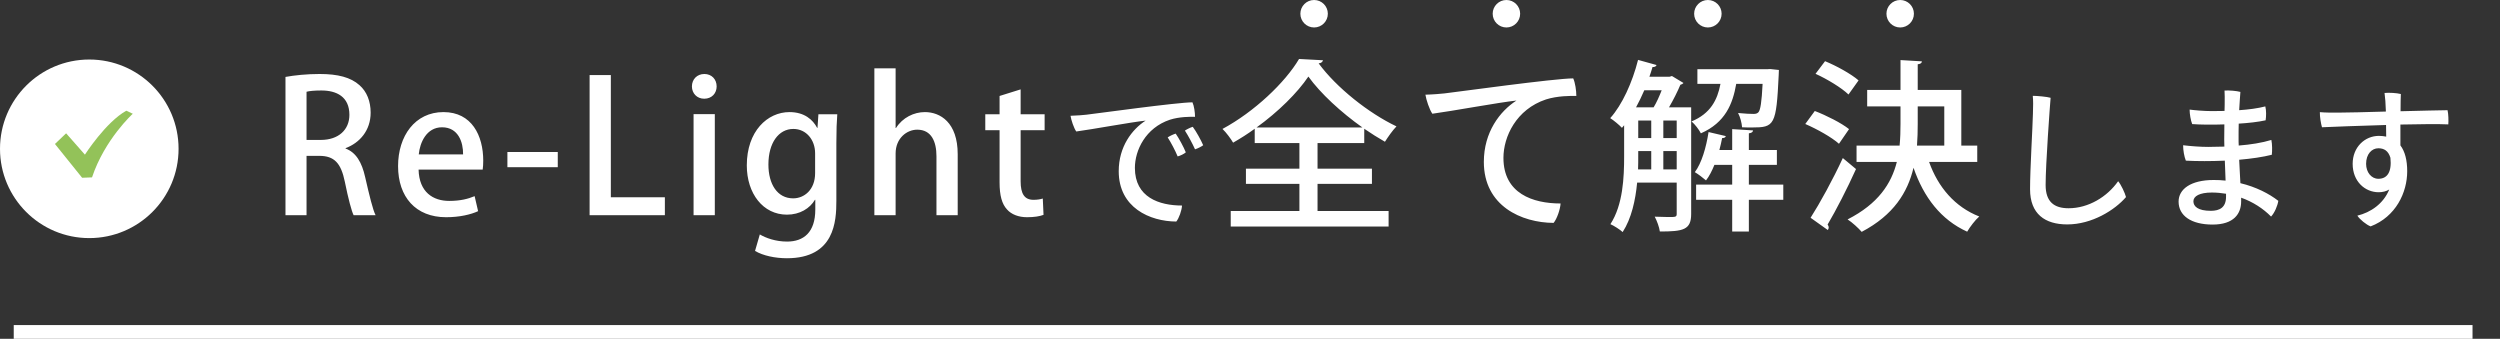
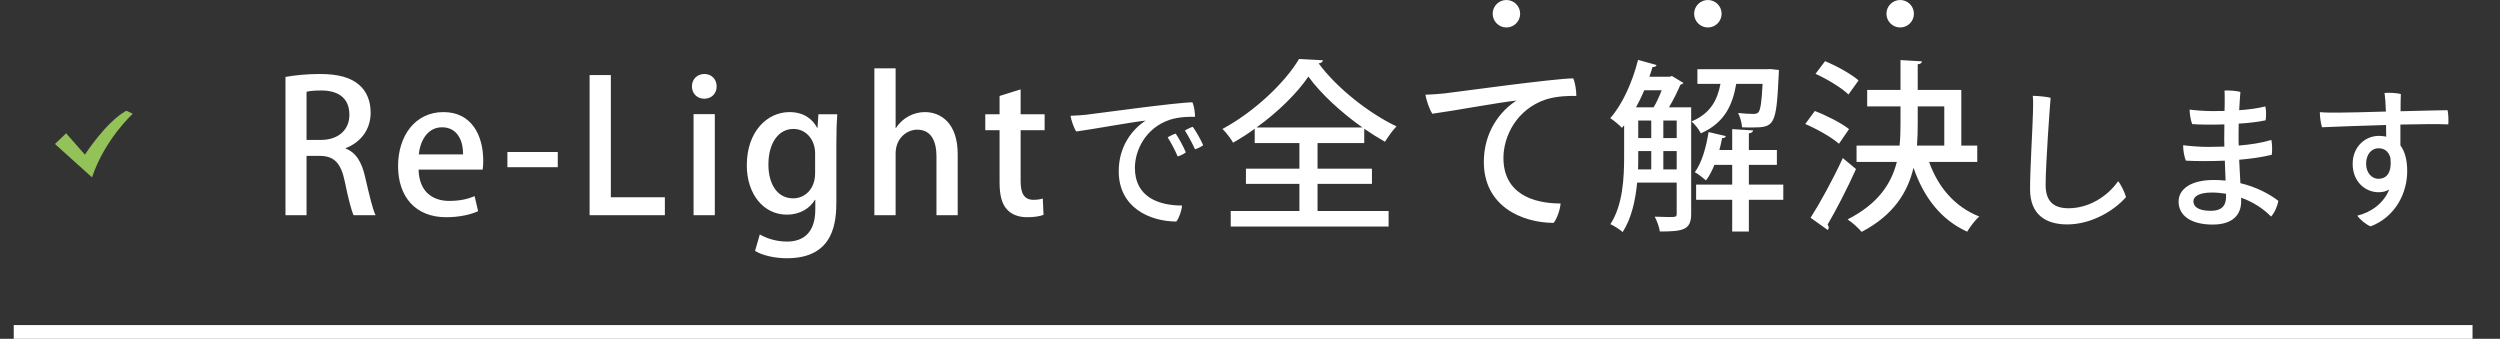
<svg xmlns="http://www.w3.org/2000/svg" width="546" height="74" viewBox="0 0 546 74" fill="none">
  <rect x="0" y="0" width="546" height="74" fill="#333333" stroke="none" />
  <path d="M75.469 32.36V32.44C77.749 33.28 79.029 35.44 79.749 38.68C80.669 42.68 81.429 45.84 82.029 47H77.229C76.789 46.12 76.069 43.44 75.309 39.68C74.469 35.6 72.989 34.04 69.749 34.04H66.949V47H62.349V16.8C64.309 16.44 67.029 16.16 69.789 16.16C73.789 16.16 76.589 16.88 78.509 18.6C80.109 20 80.949 22.12 80.949 24.6C80.949 28.52 78.549 31.2 75.469 32.36ZM66.949 30.56H70.069C73.909 30.56 76.309 28.36 76.309 25.08C76.309 21.12 73.509 19.76 70.189 19.76C68.629 19.76 67.509 19.88 66.949 20.04V30.56ZM103.658 42.84L104.418 46.12C102.858 46.84 100.418 47.44 97.418 47.44C90.778 47.44 86.938 43 86.938 36.28C86.938 29.72 90.618 24.48 96.858 24.48C103.058 24.48 105.538 29.64 105.538 35.08C105.538 35.84 105.498 36.48 105.418 37.04H91.418C91.538 42 94.618 43.88 98.098 43.88C100.538 43.88 102.218 43.44 103.658 42.84ZM91.458 33.72H101.138C101.178 31.08 100.098 27.8 96.538 27.8C93.138 27.8 91.698 31.16 91.458 33.72ZM110.817 36.52V33.2H121.817V36.52H110.817ZM145.208 43.08V47H128.768V16.4H133.408V43.08H145.208ZM156.515 18.88C156.515 20.36 155.475 21.56 153.795 21.56C152.195 21.56 151.115 20.36 151.115 18.88C151.115 17.32 152.235 16.16 153.835 16.16C155.435 16.16 156.515 17.32 156.515 18.88ZM156.115 24.92V47H151.475V24.92H156.115ZM178.741 24.96H182.861C182.741 26.52 182.661 28.36 182.661 31.32V43.88C182.661 48.28 182.301 56.4 171.861 56.4C169.301 56.4 166.621 55.84 164.901 54.8L165.941 51.2C167.301 52 169.421 52.76 171.901 52.76C175.501 52.76 178.061 50.76 178.061 45.76V43.64H177.981C176.861 45.52 174.701 46.88 171.861 46.88C166.661 46.88 163.101 42.28 163.101 36.12C163.101 28.64 167.621 24.48 172.421 24.48C175.701 24.48 177.541 26.16 178.461 27.92H178.541L178.741 24.96ZM178.021 37.8V33.48C178.021 30.56 176.101 28.16 173.261 28.16C170.061 28.16 167.821 31.2 167.821 35.92C167.821 40.24 169.781 43.32 173.221 43.32C175.621 43.32 178.021 41.48 178.021 37.8ZM209.162 33.68V47H204.522V34.12C204.522 30.96 203.442 28.32 200.322 28.32C198.042 28.32 195.602 30.2 195.602 33.52V47H190.962V14.92H195.602V27.96H195.682C197.122 25.68 199.602 24.48 202.002 24.48C205.322 24.48 209.162 26.72 209.162 33.68ZM218.306 24.96V20.96L222.906 19.52V24.96H228.146V28.44H222.906V39.6C222.906 42.32 223.746 43.64 225.706 43.64C226.626 43.64 227.186 43.52 227.746 43.36L227.906 46.92C227.106 47.24 225.866 47.44 224.306 47.44C222.466 47.44 220.906 46.84 219.946 45.76C218.826 44.56 218.306 42.72 218.306 39.84V28.44H215.186V24.96H218.306ZM233.802 25.286C235.155 25.253 236.64 25.121 237.234 25.055C239.478 24.791 257.133 22.349 260.433 22.349C260.796 23.141 260.994 24.56 260.994 25.517C259.971 25.484 257.595 25.484 255.516 26.144C250.17 27.926 247.86 32.843 247.86 36.671C247.86 43.106 253.173 44.888 258.156 44.888C258.09 45.977 257.496 47.66 256.902 48.386C251.127 48.353 244.329 45.35 244.329 37.397C244.329 32.018 247.233 28.256 250.203 26.342C247.068 26.672 238.521 28.256 235.056 28.718C234.528 27.992 233.934 26.177 233.802 25.286ZM260.499 27.695C261.225 28.652 262.314 30.632 262.776 31.721C262.38 32.018 261.621 32.414 260.994 32.612C260.433 31.358 259.509 29.642 258.783 28.52C259.278 28.19 260.037 27.827 260.499 27.695ZM256.77 29.18C257.43 30.104 258.585 32.249 258.981 33.272C258.618 33.602 257.826 33.998 257.199 34.163C256.671 32.876 255.747 31.127 255.021 30.005C255.516 29.675 256.308 29.312 256.77 29.18ZM299.631 40.16H287.751V46.08H303.271V49.48H268.791V46.08H283.791V40.16H272.111V36.84H283.791V31.24H274.031V28.12C272.511 29.24 270.911 30.24 269.311 31.16C268.831 30.32 267.791 28.92 266.991 28.16C273.911 24.44 280.671 18.04 283.711 12.88L288.951 13.16C288.831 13.56 288.511 13.8 287.991 13.84C291.871 19.12 298.911 24.72 304.991 27.6C304.071 28.56 303.191 29.84 302.471 30.96C300.991 30.12 299.471 29.16 297.951 28.12V31.24H287.751V36.84H299.631V40.16ZM274.431 27.84H297.551C292.871 24.52 288.391 20.4 285.751 16.72C283.351 20.28 279.191 24.4 274.431 27.84ZM311.311 20.68C312.951 20.64 314.751 20.48 315.471 20.4C318.191 20.08 339.591 17.12 343.591 17.12C344.031 18.08 344.271 19.8 344.271 20.96C343.031 20.92 340.151 20.92 337.631 21.72C331.151 23.88 328.351 29.84 328.351 34.48C328.351 42.28 334.791 44.44 340.831 44.44C340.751 45.76 340.031 47.8 339.311 48.68C332.311 48.64 324.071 45 324.071 35.36C324.071 28.84 327.591 24.28 331.191 21.96C327.391 22.36 317.031 24.28 312.831 24.84C312.191 23.96 311.471 21.76 311.311 20.68ZM364.511 23.44H369.351V46.72C369.351 50.2 367.631 50.56 362.511 50.56C362.391 49.64 361.871 48.2 361.391 47.32C362.511 47.36 363.511 47.4 364.311 47.4C365.991 47.4 366.191 47.4 366.191 46.68V39.88H357.551C357.191 43.72 356.311 47.72 354.391 50.68C353.831 50.16 352.471 49.28 351.711 48.96C354.471 44.72 354.711 38.72 354.711 34.16V27.36L354.231 27.92C353.631 27.28 352.431 26.28 351.671 25.8C354.271 22.92 356.511 18 357.751 13.08L361.791 14.2C361.711 14.48 361.391 14.68 360.911 14.64C360.711 15.36 360.471 16.04 360.231 16.76H364.631L365.151 16.6L367.671 18.12C367.511 18.32 367.271 18.44 366.991 18.52C366.391 19.96 365.471 21.8 364.511 23.44ZM360.631 26.32H357.791V30.16H360.631V26.32ZM366.191 26.32H363.271V30.16H366.191V26.32ZM360.631 33H357.791C357.791 35.32 357.791 36 357.751 37H360.631V33ZM363.271 33V37H366.191V33H363.271ZM357.311 23.44H361.151C361.791 22.4 362.391 21.04 362.911 19.72H359.111C358.551 21 357.951 22.28 357.311 23.44ZM386.631 15.08L388.511 15.28C388.511 15.56 388.471 15.96 388.471 16.32C387.951 27.4 387.551 27.84 382.631 27.84C381.951 27.84 381.231 27.84 380.471 27.8C380.391 26.84 380.071 25.56 379.591 24.68C381.071 24.84 382.391 24.88 382.951 24.88C383.471 24.88 383.791 24.8 384.071 24.48C384.471 23.96 384.751 22.36 384.951 18.32H379.191C378.431 22.68 376.831 26.76 371.471 29.12C371.071 28.32 370.151 27.12 369.431 26.52C373.551 24.8 375.071 21.88 375.751 18.32H370.711V15.12H385.871L386.631 15.08ZM381.951 40.32H389.471V43.64H381.951V50.56H378.311V43.64H370.431V40.32H378.311V36H374.431C373.911 37.28 373.311 38.48 372.591 39.4C371.991 38.88 370.911 38.04 370.151 37.6C371.631 35.64 372.631 32.2 373.151 28.84L376.911 29.72C376.871 30 376.591 30.16 376.111 30.16C375.951 31 375.751 31.88 375.511 32.76H378.311V28.2L382.871 28.48C382.831 28.84 382.551 29.04 381.951 29.12V32.76H388.071V36H381.951V40.32ZM431.831 31.8V35.36H421.311C423.271 40.88 426.951 45.2 432.271 47.28C431.391 48.04 430.231 49.56 429.631 50.6C423.911 48 420.151 43.12 417.911 36.64C416.631 42 413.591 46.96 406.591 50.64C405.911 49.84 404.471 48.52 403.511 47.92C410.191 44.52 413.071 40.12 414.271 35.36H405.471V31.8H414.871C415.031 30.2 415.071 28.6 415.071 27V23.24H407.791V19.64H415.071V13.12L419.751 13.4C419.711 13.76 419.471 13.96 418.831 14.04V19.64H428.351V31.8H431.831ZM424.631 23.24H418.831V27.04C418.831 28.64 418.791 30.2 418.671 31.8H424.631V23.24ZM396.511 16.12L398.591 13.36C401.111 14.4 404.311 16.16 405.911 17.56L403.711 20.64C402.231 19.2 399.071 17.28 396.511 16.12ZM394.271 27.08L396.351 24.24C398.871 25.2 402.191 26.88 403.831 28.2L401.631 31.4C400.071 30 396.871 28.2 394.271 27.08ZM399.191 50.24L395.431 47.56C397.431 44.44 400.311 39.2 402.471 34.52L405.351 36.92C403.431 41.2 400.991 45.92 399.151 49.04C399.311 49.24 399.391 49.48 399.391 49.68C399.391 49.88 399.311 50.08 399.191 50.24ZM443.959 20.93C444.916 20.93 447.094 21.128 447.853 21.359C447.721 22.811 446.764 35.846 446.764 40.4C446.764 44.096 448.645 45.482 451.78 45.482C456.103 45.482 460.195 43.007 462.604 39.575C463.231 40.301 464.089 42.149 464.32 43.04C461.878 45.878 456.895 49.013 451.483 49.013C446.632 49.013 443.365 46.736 443.365 41.324C443.365 36.836 443.926 27.827 443.992 24.824C444.058 23.075 444.058 21.986 443.959 20.93ZM485.836 24.23L485.869 22.91C485.902 21.359 485.869 20.633 485.836 19.775C486.859 19.709 488.443 19.841 489.301 20.072C489.202 21.194 489.136 22.547 489.037 24.065C491.05 23.933 493.096 23.669 494.746 23.24C494.977 24.131 494.944 25.418 494.812 26.276C493.162 26.639 491.083 26.87 488.938 27.002C488.905 28.025 488.905 29.114 488.905 30.236C488.905 30.731 488.905 31.259 488.938 31.787C491.479 31.589 494.02 31.193 496.066 30.566C496.264 31.523 496.264 32.942 496.165 33.8C494.218 34.295 491.71 34.658 489.037 34.889C489.103 36.638 489.235 38.42 489.301 40.004C492.733 40.829 495.604 42.314 497.584 43.865C497.419 44.954 496.759 46.505 496 47.297C494.284 45.548 492.04 44.096 489.466 43.172V43.997C489.466 46.67 487.882 49.046 483.229 49.046C478.543 49.046 475.804 47.099 475.804 44.03C475.804 41.324 478.444 39.311 483.46 39.311C484.351 39.311 485.209 39.344 486.067 39.443L485.902 35.087C482.899 35.219 479.863 35.219 477.388 35.087C477.025 34.163 476.794 32.843 476.794 31.721C478.411 31.919 480.556 32.084 482.272 32.084C483.361 32.084 484.549 32.051 485.803 32.018C485.77 31.424 485.77 30.929 485.77 30.467C485.77 29.477 485.77 28.322 485.803 27.167C483.097 27.266 480.556 27.233 478.774 27.101C478.444 26.276 478.213 24.89 478.213 23.933C479.137 24.065 481.282 24.263 483.064 24.263C483.823 24.263 484.78 24.263 485.836 24.23ZM486.166 42.974V42.314C485.143 42.149 484.12 42.05 483.064 42.05C480.391 42.05 479.038 42.842 479.038 43.964C479.038 45.053 479.995 46.043 482.833 46.043C484.78 46.043 486.166 45.317 486.166 42.974ZM521.08 24.362L521.047 23.735C521.014 22.613 520.948 21.491 520.783 20.303C521.773 20.204 523.456 20.303 524.347 20.534C524.314 21.128 524.281 22.547 524.281 24.296C528.769 24.197 532.993 24.065 534.544 24.065C534.742 24.923 534.775 26.342 534.709 27.167C532.663 27.068 528.637 27.101 524.248 27.2V31.754C525.271 33.107 525.733 35.054 525.733 37.397C525.733 42.05 523.258 47.33 517.747 49.442C516.823 49.112 515.338 47.891 514.843 47.099C517.747 46.406 520.552 44.492 521.806 41.39C521.146 41.786 520.354 41.984 519.496 41.984C516.493 41.984 513.82 39.608 513.82 35.78C513.82 32.15 516.46 29.675 519.562 29.675C520.123 29.675 520.651 29.741 521.146 29.84L521.113 27.299C515.239 27.464 509.365 27.695 507.121 27.794C506.89 27.002 506.626 25.484 506.659 24.494C507.748 24.593 509.629 24.626 510.916 24.593C512.566 24.593 516.691 24.494 521.08 24.362ZM519.43 39.047C521.344 39.047 522.4 37.628 522.07 34.46C521.608 32.942 520.684 32.381 519.43 32.381C518.011 32.381 516.757 33.635 516.757 35.78C516.757 37.628 517.912 39.047 519.43 39.047Z" fill="white" />
-   <circle cx="287" cy="3" r="3" fill="white" />
  <circle cx="373" cy="3" r="3" fill="white" />
  <circle cx="329" cy="3" r="3" fill="white" />
  <circle cx="415" cy="3" r="3" fill="white" />
  <line x1="3" y1="72.5" x2="540" y2="72.5" stroke="white" stroke-width="3" />
-   <circle cx="19.5" cy="32.5" r="19.5" fill="white" />
-   <path d="M27.586 24.179C23.093 26.675 18.545 33.775 18.545 33.775L14.441 29.116L12 31.445L17.934 38.822L20.098 38.739C22.871 30.418 29 24.844 29 24.844L27.586 24.179Z" fill="#93C259" />
+   <path d="M27.586 24.179C23.093 26.675 18.545 33.775 18.545 33.775L14.441 29.116L12 31.445L20.098 38.739C22.871 30.418 29 24.844 29 24.844L27.586 24.179Z" fill="#93C259" />
</svg>